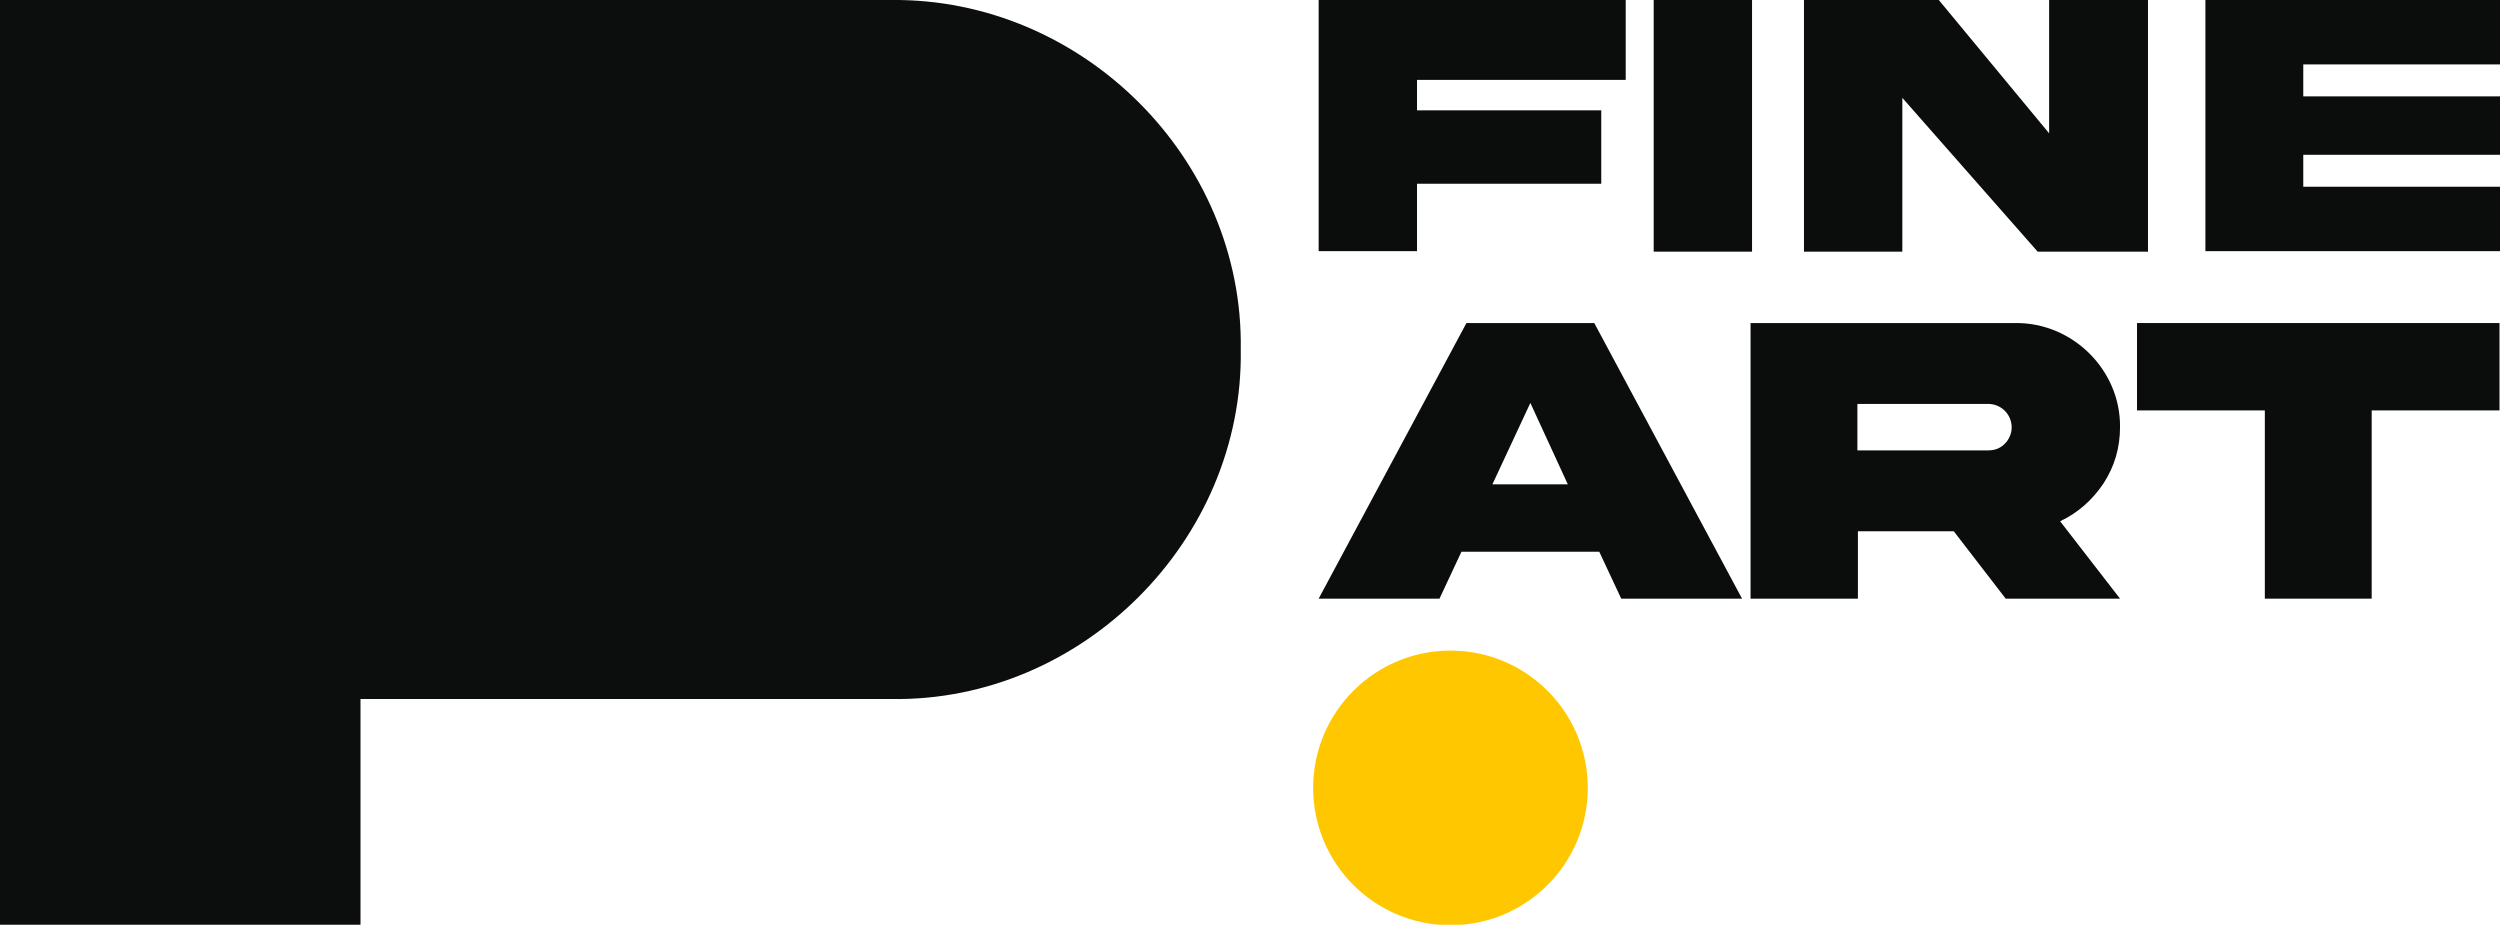
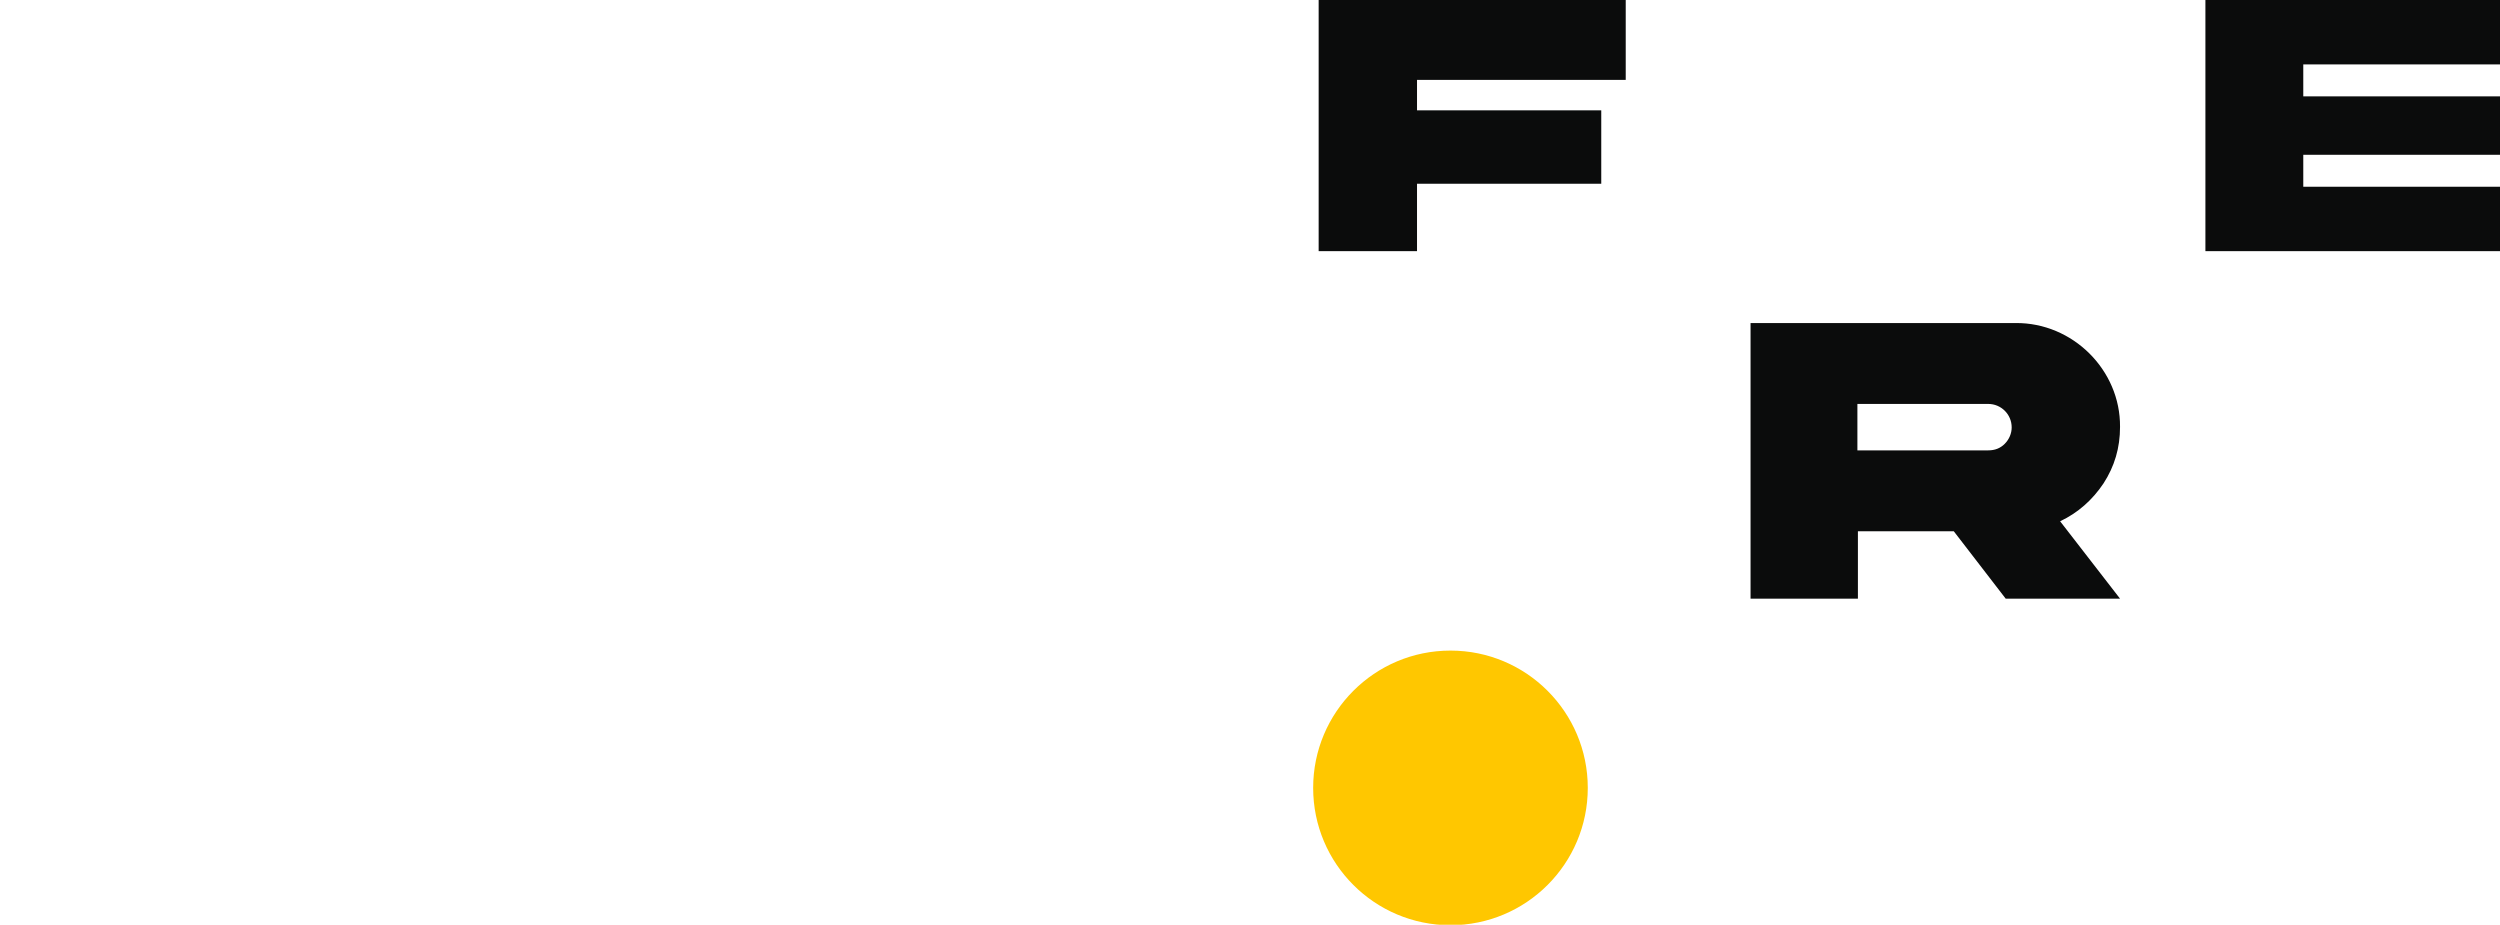
<svg xmlns="http://www.w3.org/2000/svg" viewBox="0 0 500.7 185.2">
  <defs>
    <style>      .cls-1 {        fill: #0b0c0c;      }      .cls-1, .cls-2, .cls-3 {        stroke-width: 0px;      }      .cls-2 {        fill: #0c0d0d;      }      .cls-3 {        fill: #ffc700;      }    </style>
  </defs>
  <g>
    <g id="Calque_1">
-       <path class="cls-2" d="M178.5,0c38.2-.4,70.6,31.7,70,70,.6,38.2-31.8,70.6-70,70h-106.3v45.2H0V0h178.5Z" />
      <circle class="cls-3" cx="290.5" cy="157.8" r="27.5" />
      <g>
        <path class="cls-1" d="M264.1,0h61.5v16h-41.8v6.1h36.9v14.7h-36.9v13.5h-19.7V0h0Z" />
-         <path class="cls-1" d="M350.9,0v50.4h-19.7V0h19.7Z" />
-         <path class="cls-1" d="M410.5,0h19.7v50.4h-22.1l-27.1-30.8v30.8h-19.7V0h27l22.1,26.7V0Z" />
        <path class="cls-1" d="M441.7,0h59v12.9h-39.4v6.4h39.4v11.7h-39.4v6.4h39.4v12.9h-59V0h0Z" />
      </g>
      <g>
-         <path class="cls-1" d="M293.7,64.7h25.6l29.6,55.2h-24.2l-4.4-9.4h-27.6l-4.4,9.4h-24.2l29.6-55.2h0ZM298.9,97h15.1l-7.5-16.3-7.6,16.3h0Z" />
        <path class="cls-1" d="M403.7,64.7c11.4-.1,21,9.4,20.9,20.8,0,4.2-1.1,7.9-3.3,11.3-2.2,3.3-5.1,5.9-8.7,7.6l12,15.5h-22.9l-10.4-13.5h-19.2v13.5h-21.5v-55.2h53.2ZM372,80.8v9.4h26.2c1.3,0,2.4-.4,3.3-1.3.9-.9,1.4-2.1,1.4-3.3,0-2.6-2.1-4.7-4.7-4.7h-26.2Z" />
-         <path class="cls-1" d="M453.6,119.9v-37.7h-25.6v-17.5h72.6v17.5h-25.6v37.7h-21.5,0Z" />
      </g>
    </g>
  </g>
</svg>